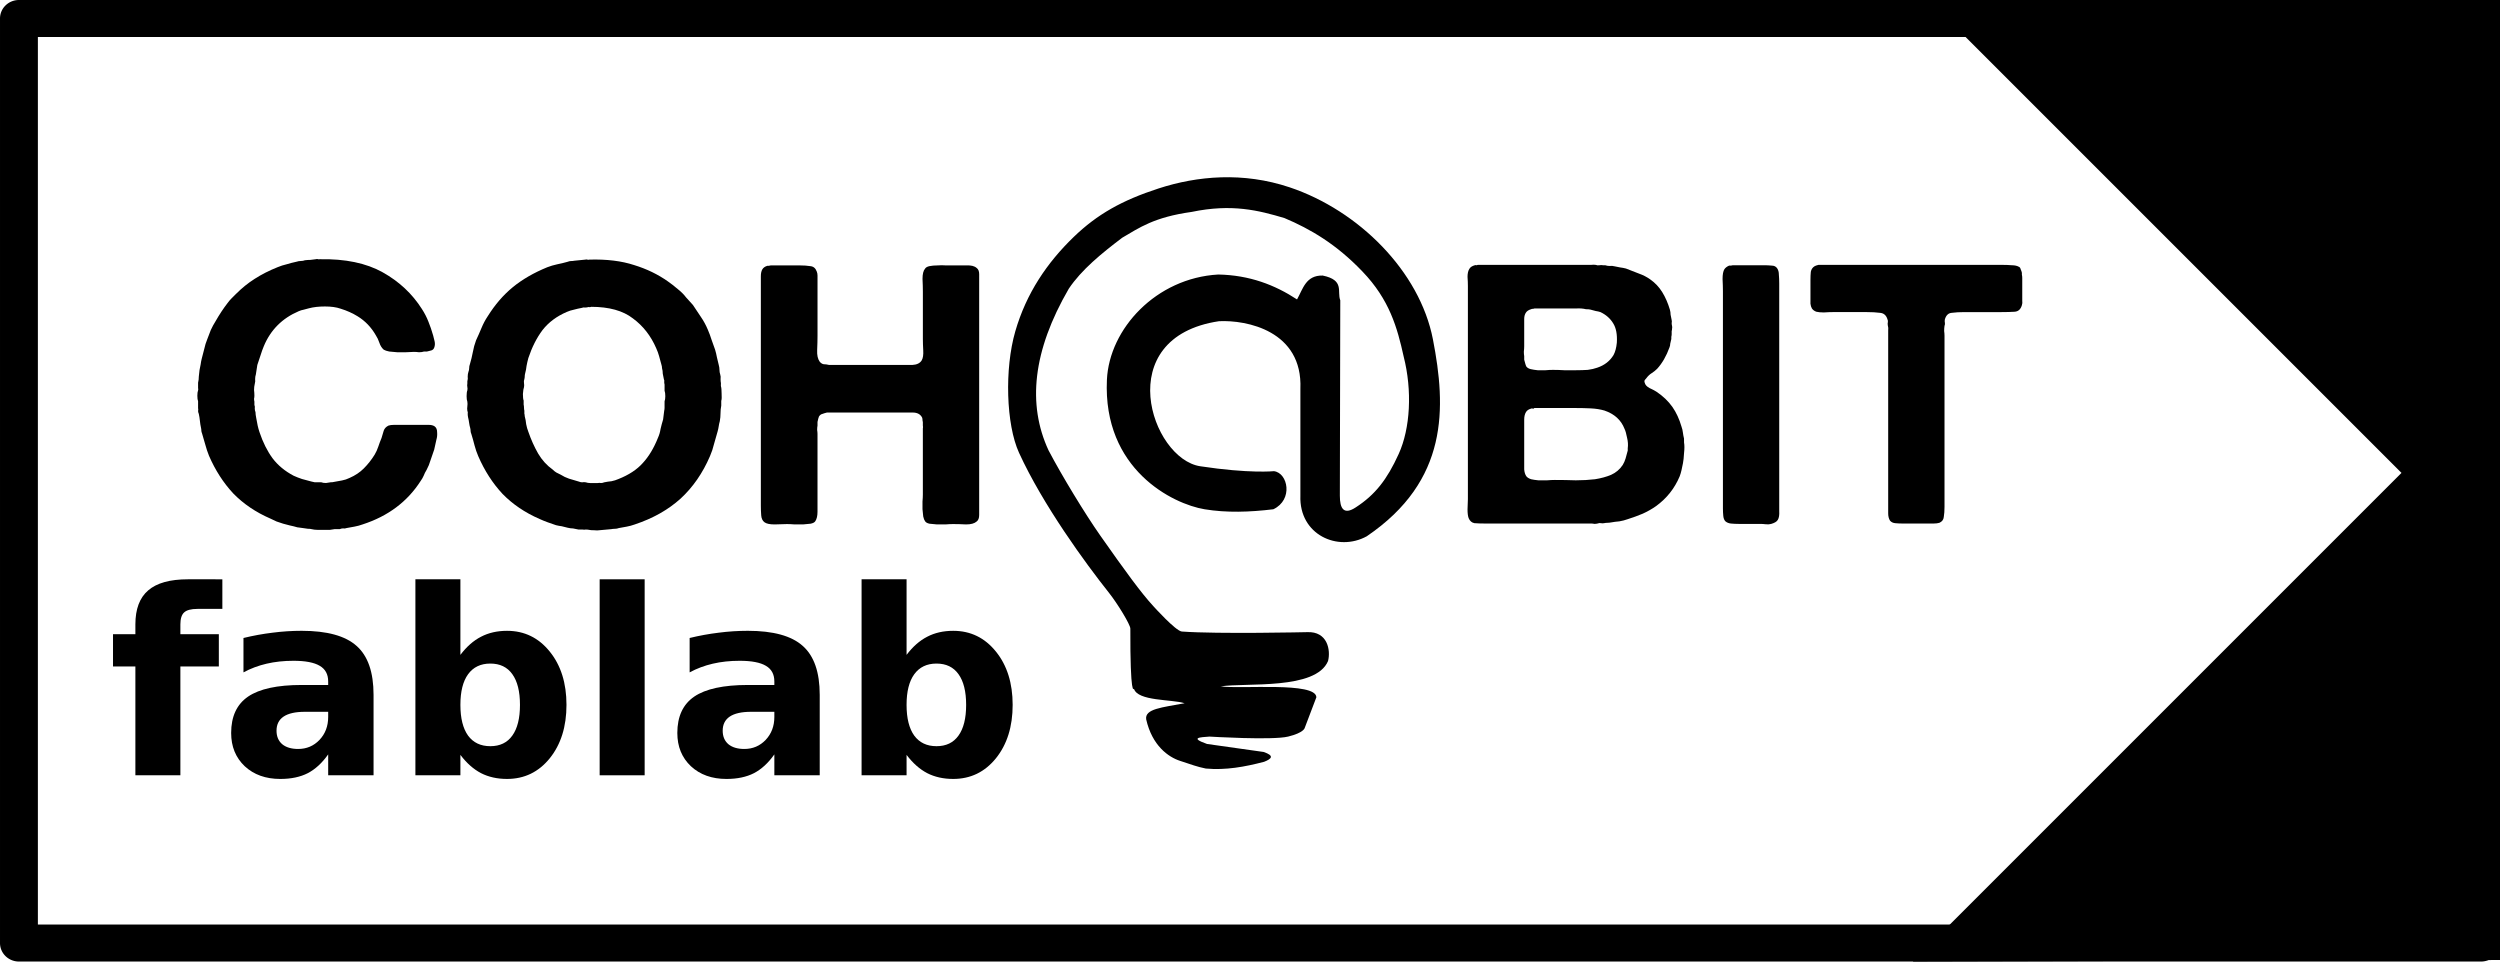
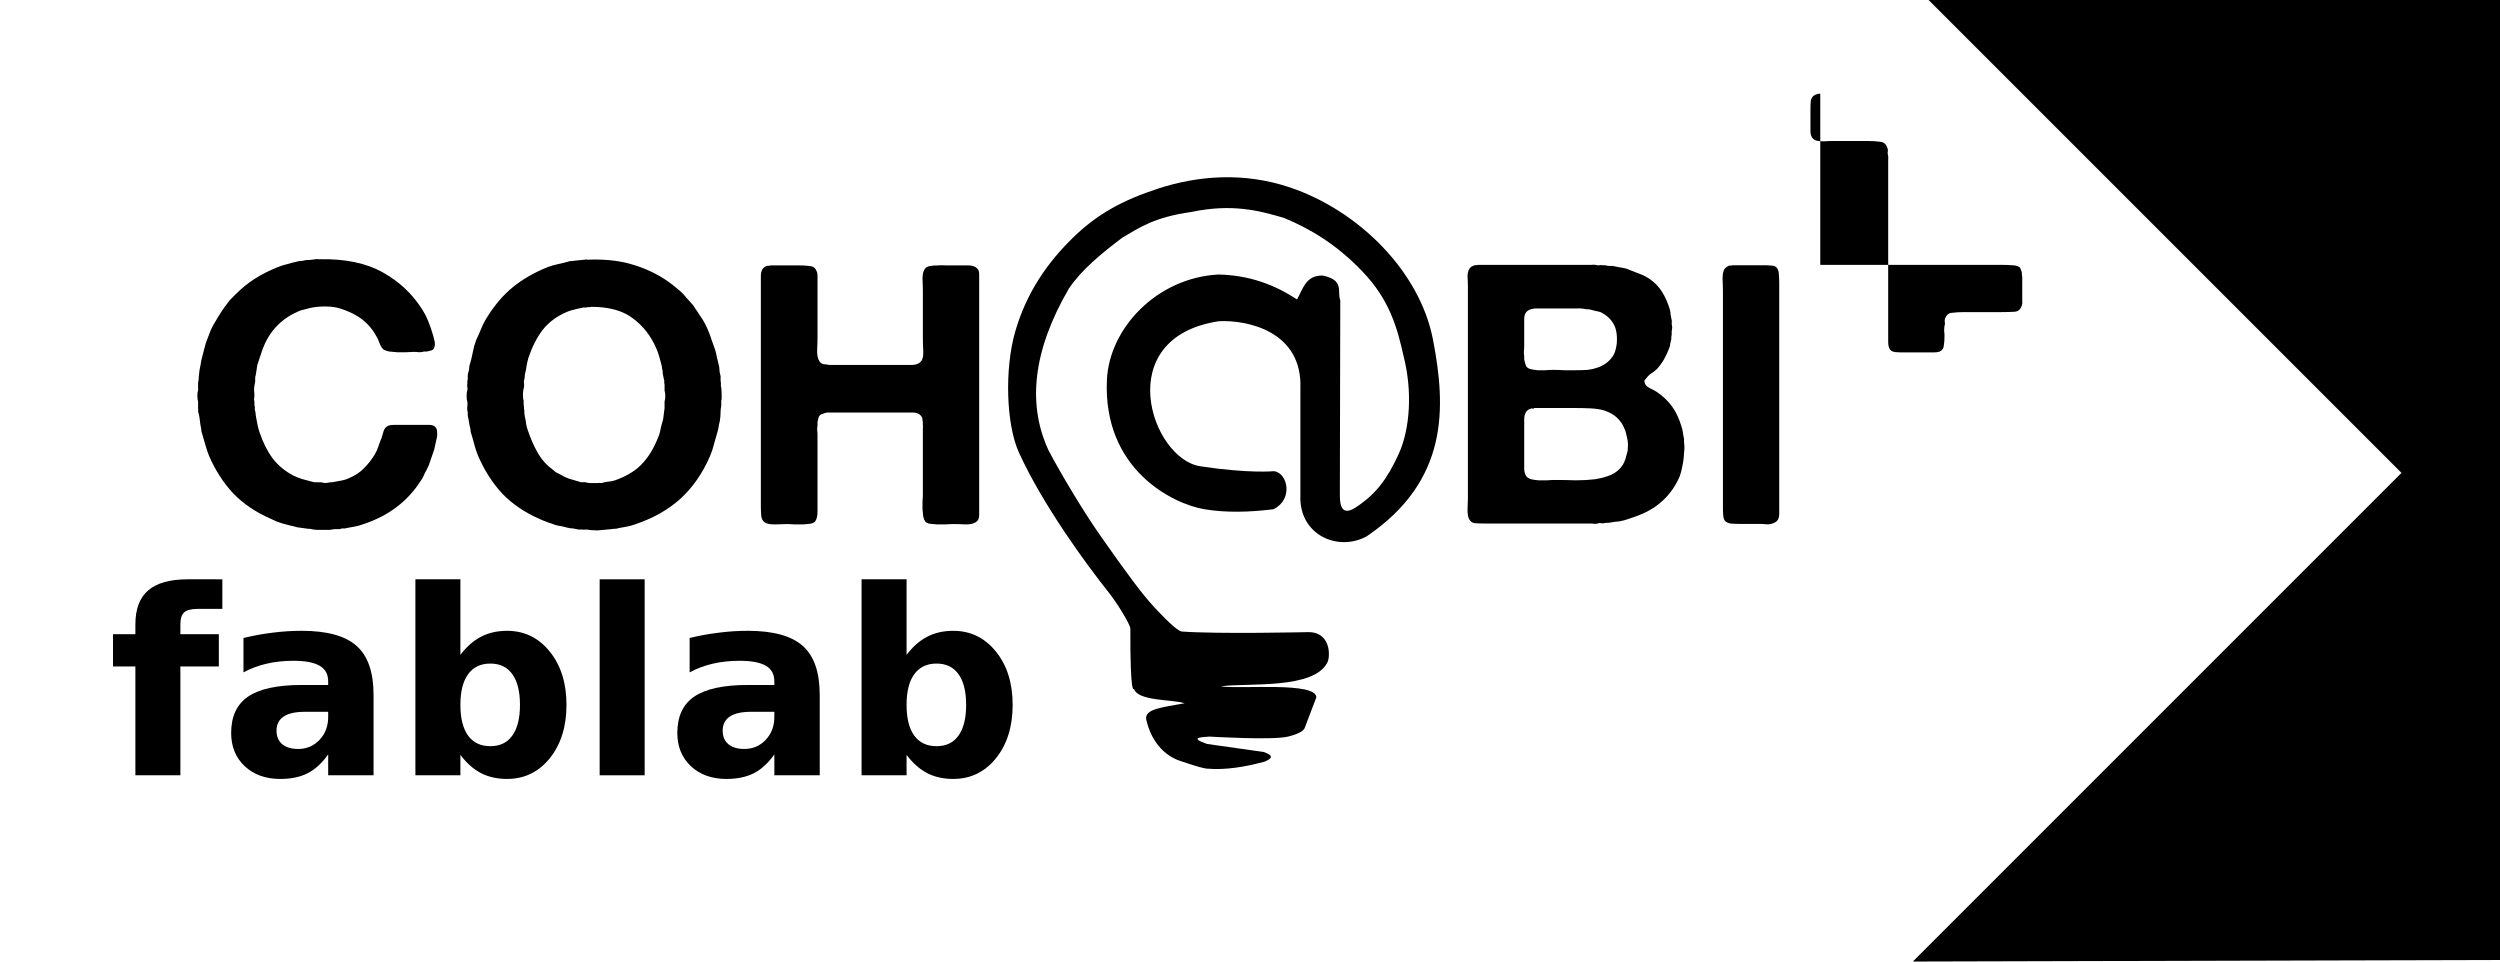
<svg xmlns="http://www.w3.org/2000/svg" xmlns:ns1="http://sodipodi.sourceforge.net/DTD/sodipodi-0.dtd" xmlns:ns2="http://www.inkscape.org/namespaces/inkscape" width="650mm" height="250mm" viewBox="0 0 650 250" version="1.1" id="svg1992" ns1:docname="2022_07_11_panneau-signalétique-droite.svg" ns2:export-filename="/home/useur-01/Zoé.Audoubert_stagiaire/PANNEAU SIGNALÉTIQUE FABLAB/2022_05_23_panneau-rectangle-remplissage2.png" ns2:export-xdpi="18.142857" ns2:export-ydpi="18.142857" ns2:version="1.1 (c68e22c387, 2021-05-23)">
  <defs id="defs1986">
    <marker style="overflow:visible" id="Arrow2Sstart" refX="0" refY="0" orient="auto" ns2:stockid="Arrow2Sstart" ns2:isstock="true">
      <path transform="matrix(0.3,0,0,0.3,-0.69,0)" d="M 8.719,4.034 -2.207,0.016 8.719,-4.002 c -1.745,2.372 -1.735,5.617 -6e-7,8.035 z" style="fill:#000000;fill-opacity:1;fill-rule:evenodd;stroke:#000000;stroke-width:0.625;stroke-linejoin:round;stroke-opacity:1" id="path1503" />
    </marker>
    <marker style="overflow:visible" id="Arrow2Lstart" refX="0" refY="0" orient="auto" ns2:stockid="Arrow2Lstart" ns2:isstock="true">
      <path transform="matrix(1.1,0,0,1.1,1.1,0)" d="M 8.719,4.034 -2.207,0.016 8.719,-4.002 c -1.745,2.372 -1.735,5.617 -6e-7,8.035 z" style="fill:#000000;fill-opacity:1;fill-rule:evenodd;stroke:#000000;stroke-width:0.625;stroke-linejoin:round;stroke-opacity:1" id="path1491" />
    </marker>
    <marker style="overflow:visible" id="marker1975" refX="0" refY="0" orient="auto" ns2:stockid="Arrow1Mstart" ns2:isstock="true">
      <path transform="matrix(0.4,0,0,0.4,4,0)" style="fill:#000000;fill-opacity:1;fill-rule:evenodd;stroke:#000000;stroke-width:1pt;stroke-opacity:1" d="M 0,0 5,-5 -12.5,0 5,5 Z" id="path1973" />
    </marker>
    <marker ns2:stockid="DistanceStart" orient="auto" refY="0" refX="0" id="DistanceStart" style="overflow:visible" ns2:isstock="true">
      <g id="g2300" style="fill:#000000;fill-opacity:1;stroke:#000000;stroke-opacity:1">
        <path id="path2306" d="M 0,0 H 2" style="fill:#000000;fill-opacity:1;stroke:#000000;stroke-width:1.15;stroke-linecap:square;stroke-opacity:1" />
        <path id="path2302" d="M 0,0 13,4 9,0 13,-4 Z" style="fill:#000000;fill-opacity:1;fill-rule:evenodd;stroke:#000000;stroke-opacity:1" />
        <path id="path2304" d="M 0,-4 V 40" style="fill:#000000;fill-opacity:1;stroke:#000000;stroke-width:1;stroke-linecap:square;stroke-opacity:1" />
      </g>
    </marker>
    <marker style="overflow:visible" id="Arrow1Send" refX="0" refY="0" orient="auto" ns2:stockid="Arrow1Send" ns2:isstock="true">
      <path transform="matrix(-0.2,0,0,-0.2,-1.2,0)" style="fill:#000000;fill-opacity:1;fill-rule:evenodd;stroke:#000000;stroke-width:1pt;stroke-opacity:1" d="M 0,0 5,-5 -12.5,0 5,5 Z" id="path1488" />
    </marker>
    <marker style="overflow:visible" id="Arrow1Mend" refX="0" refY="0" orient="auto" ns2:stockid="Arrow1Mend" ns2:isstock="true">
      <path transform="matrix(-0.4,0,0,-0.4,-4,0)" style="fill:#ff6600;fill-opacity:1;fill-rule:evenodd;stroke:#ff6600;stroke-width:1pt;stroke-opacity:1" d="M 0,0 5,-5 -12.5,0 5,5 Z" id="path2902" />
    </marker>
    <marker style="overflow:visible" id="Arrow1Mstart" refX="0" refY="0" orient="auto" ns2:stockid="Arrow1Mstart" ns2:isstock="true">
      <path transform="matrix(0.4,0,0,0.4,4,0)" style="fill:#ff6600;fill-opacity:1;fill-rule:evenodd;stroke:#ff6600;stroke-width:1pt;stroke-opacity:1" d="M 0,0 5,-5 -12.5,0 5,5 Z" id="path2899" />
    </marker>
    <marker style="overflow:visible" id="Arrow1Lend" refX="0" refY="0" orient="auto" ns2:stockid="Arrow1Lend" ns2:isstock="true">
      <path transform="matrix(-0.8,0,0,-0.8,-10,0)" style="fill:#000000;fill-opacity:1;fill-rule:evenodd;stroke:#000000;stroke-width:1pt;stroke-opacity:1" d="M 0,0 5,-5 -12.5,0 5,5 Z" id="path2896" />
    </marker>
    <marker style="overflow:visible" id="Arrow1Lstart" refX="0" refY="0" orient="auto" ns2:stockid="Arrow1Lstart" ns2:isstock="true">
      <path transform="matrix(0.8,0,0,0.8,10,0)" style="fill:#000000;fill-opacity:1;fill-rule:evenodd;stroke:#000000;stroke-width:1pt;stroke-opacity:1" d="M 0,0 5,-5 -12.5,0 5,5 Z" id="path2893" />
    </marker>
    <marker style="overflow:visible" id="Arrow1Mend-8" refX="0" refY="0" orient="auto" ns2:stockid="Arrow1Mend" ns2:isstock="true">
      <path transform="matrix(-0.4,0,0,-0.4,-4,0)" style="fill:#ff6600;fill-opacity:1;fill-rule:evenodd;stroke:#ff6600;stroke-width:1pt;stroke-opacity:1" d="M 0,0 5,-5 -12.5,0 5,5 Z" id="path2902-3" />
    </marker>
    <marker style="overflow:visible" id="Arrow1Mstart-3-4" refX="0" refY="0" orient="auto" ns2:stockid="Arrow1Mstart" ns2:isstock="true">
      <path transform="matrix(0.4,0,0,0.4,4,0)" style="fill:#ff6600;fill-opacity:1;fill-rule:evenodd;stroke:#ff6600;stroke-width:1pt;stroke-opacity:1" d="M 0,0 5,-5 -12.5,0 5,5 Z" id="path2899-8-3" />
    </marker>
    <marker style="overflow:visible" id="Arrow1Mend-8-3" refX="0" refY="0" orient="auto" ns2:stockid="Arrow1Mend" ns2:isstock="true">
      <path transform="matrix(-0.4,0,0,-0.4,-4,0)" style="fill:#ff6600;fill-opacity:1;fill-rule:evenodd;stroke:#ff6600;stroke-width:1pt;stroke-opacity:1" d="M 0,0 5,-5 -12.5,0 5,5 Z" id="path2902-3-3" />
    </marker>
    <marker style="overflow:visible" id="Arrow1Mstart-3-48" refX="0" refY="0" orient="auto" ns2:stockid="Arrow1Mstart" ns2:isstock="true">
      <path transform="matrix(0.4,0,0,0.4,4,0)" style="fill:#ff6600;fill-opacity:1;fill-rule:evenodd;stroke:#ff6600;stroke-width:1pt;stroke-opacity:1" d="M 0,0 5,-5 -12.5,0 5,5 Z" id="path2899-8-8" />
    </marker>
    <marker style="overflow:visible" id="Arrow1Mend-8-8" refX="0" refY="0" orient="auto" ns2:stockid="Arrow1Mend" ns2:isstock="true">
      <path transform="matrix(-0.4,0,0,-0.4,-4,0)" style="fill:#ff6600;fill-opacity:1;fill-rule:evenodd;stroke:#ff6600;stroke-width:1pt;stroke-opacity:1" d="M 0,0 5,-5 -12.5,0 5,5 Z" id="path2902-3-9" />
    </marker>
    <marker style="overflow:visible" id="Arrow1Mstart-3-4-7" refX="0" refY="0" orient="auto" ns2:stockid="Arrow1Mstart" ns2:isstock="true">
      <path transform="matrix(0.4,0,0,0.4,4,0)" style="fill:#ff6600;fill-opacity:1;fill-rule:evenodd;stroke:#ff6600;stroke-width:1pt;stroke-opacity:1" d="M 0,0 5,-5 -12.5,0 5,5 Z" id="path2899-8-3-6" />
    </marker>
    <marker style="overflow:visible" id="Arrow1Mend-8-3-4" refX="0" refY="0" orient="auto" ns2:stockid="Arrow1Mend" ns2:isstock="true">
      <path transform="matrix(-0.4,0,0,-0.4,-4,0)" style="fill:#ff6600;fill-opacity:1;fill-rule:evenodd;stroke:#ff6600;stroke-width:1pt;stroke-opacity:1" d="M 0,0 5,-5 -12.5,0 5,5 Z" id="path2902-3-3-3" />
    </marker>
  </defs>
  <ns1:namedview id="base" pagecolor="#ffffff" bordercolor="#666666" borderopacity="1.0" ns2:pageopacity="0.0" ns2:pageshadow="2" ns2:zoom="0.3133982" ns2:cx="955.65322" ns2:cy="384.49487" ns2:document-units="mm" ns2:current-layer="layer4" ns2:document-rotation="0" showgrid="false" ns2:snap-page="true" ns2:lockguides="true" ns2:window-width="1920" ns2:window-height="1017" ns2:window-x="-8" ns2:window-y="-8" ns2:window-maximized="1" showguides="true" ns2:pagecheckerboard="0" />
  <g ns2:groupmode="layer" id="layer5" ns2:label="panneau rectangle arrondis" style="display:inline" transform="translate(79.125,-52.345)">
    <path style="color:#000000;font-style:normal;font-variant:normal;font-weight:normal;font-stretch:normal;font-size:medium;line-height:normal;font-family:sans-serif;font-variant-ligatures:normal;font-variant-position:normal;font-variant-caps:normal;font-variant-numeric:normal;font-variant-alternates:normal;font-variant-east-asian:normal;font-feature-settings:normal;font-variation-settings:normal;text-indent:0;text-align:start;text-decoration:none;text-decoration-line:none;text-decoration-style:solid;text-decoration-color:#000000;letter-spacing:normal;word-spacing:normal;text-transform:none;writing-mode:lr-tb;direction:ltr;text-orientation:mixed;dominant-baseline:auto;baseline-shift:baseline;text-anchor:start;white-space:normal;shape-padding:0;shape-margin:0;inline-size:0;clip-rule:nonzero;display:inline;overflow:visible;visibility:visible;isolation:auto;mix-blend-mode:normal;color-interpolation:sRGB;color-interpolation-filters:linearRGB;solid-color:#000000;solid-opacity:1;vector-effect:none;fill:none;fill-opacity:1;fill-rule:evenodd;stroke:none;stroke-width:10;stroke-linecap:round;stroke-linejoin:round;stroke-miterlimit:4;stroke-dasharray:none;stroke-dashoffset:0;stroke-opacity:1;paint-order:markers fill stroke;color-rendering:auto;image-rendering:auto;shape-rendering:auto;text-rendering:auto;enable-background:accumulate;stop-color:#000000" d="M -74.199,57.152 H 565.952 V 297.537 H -74.199 Z" id="path1466" />
-     <path style="color:#000000;font-style:normal;font-variant:normal;font-weight:normal;font-stretch:normal;font-size:medium;line-height:normal;font-family:sans-serif;font-variant-ligatures:normal;font-variant-position:normal;font-variant-caps:normal;font-variant-numeric:normal;font-variant-alternates:normal;font-variant-east-asian:normal;font-feature-settings:normal;font-variation-settings:normal;text-indent:0;text-align:start;text-decoration:none;text-decoration-line:none;text-decoration-style:solid;text-decoration-color:#000000;letter-spacing:normal;word-spacing:normal;text-transform:none;writing-mode:lr-tb;direction:ltr;text-orientation:mixed;dominant-baseline:auto;baseline-shift:baseline;text-anchor:start;white-space:normal;shape-padding:0;shape-margin:0;inline-size:0;clip-rule:nonzero;display:inline;overflow:visible;visibility:visible;isolation:auto;mix-blend-mode:normal;color-interpolation:sRGB;color-interpolation-filters:linearRGB;solid-color:#000000;solid-opacity:1;vector-effect:none;fill:#000000;fill-opacity:1;fill-rule:evenodd;stroke:none;stroke-width:1.015;stroke-linecap:round;stroke-linejoin:round;stroke-miterlimit:4;stroke-dasharray:none;stroke-dashoffset:0;stroke-opacity:1;paint-order:markers fill stroke;color-rendering:auto;image-rendering:auto;shape-rendering:auto;text-rendering:auto;enable-background:accumulate;stop-color:#000000" d="m -74.2,52.345 a 4.925,4.808 0 0 0 -4.924,4.808 V 297.538 a 4.925,4.808 0 0 0 4.924,4.808 H 565.951 a 4.925,4.808 0 0 0 4.924,-4.808 V 57.153 a 4.925,4.808 0 0 0 -4.924,-4.808 z m 4.924,9.615 H 561.027 V 292.73 H -69.276 Z" id="path1468" />
  </g>
  <g ns2:groupmode="layer" id="g2402" ns2:label="flèche DROITE" style="display:inline" transform="translate(79.125,-52.345)">
    <path style="fill:#000000;fill-rule:evenodd;stroke:none;stroke-width:0.265px;stroke-linecap:butt;stroke-linejoin:miter;stroke-opacity:1" d="M 418.211,302.345 545.261,175.296 422.31,52.345 H 570.875 V 301.939 Z" id="path1339" />
  </g>
  <g ns2:groupmode="layer" id="layer4" ns2:label="texte à gauche" style="display:inline" transform="translate(79.125,-52.345)">
    <g id="g1462">
      <g aria-label="fablab" transform="matrix(1.838,0,0,1.842,-673.663,564.714)" id="flowRoot1712-5-9" style="font-weight:bold;font-size:36.411px;line-height:1.25;font-family:'DejaVu Sans';-inkscape-font-specification:'DejaVu Sans Bold';letter-spacing:0px;word-spacing:0px;display:inline;stroke-width:0.349">
        <path d="m 354.924,-196.39 v 4.178 h -3.52 q -1.351,0 -1.885,0.498 -0.533,0.48 -0.533,1.689 v 1.387 h 5.44 v 4.551 h -5.44 v 15.361 h -6.365 v -15.361 h -3.165 v -4.551 h 3.165 v -1.387 q 0,-3.253 1.813,-4.8 1.813,-1.565 5.618,-1.565 z" id="path1176" />
        <path d="m 366.587,-177.687 q -1.991,0 -3.005,0.676 -0.996,0.676 -0.996,1.991 0,1.209 0.8,1.902 0.818,0.676 2.258,0.676 1.796,0 3.022,-1.28 1.227,-1.298 1.227,-3.236 v -0.729 z m 9.725,-2.4 v 11.361 h -6.418 v -2.951 q -1.28,1.813 -2.88,2.649 -1.6,0.818 -3.894,0.818 -3.093,0 -5.031,-1.796 -1.92,-1.813 -1.92,-4.694 0,-3.502 2.4,-5.138 2.418,-1.636 7.574,-1.636 h 3.751 v -0.498 q 0,-1.511 -1.191,-2.205 -1.191,-0.711 -3.716,-0.711 -2.045,0 -3.805,0.409 -1.76,0.409 -3.271,1.227 v -4.854 q 2.045,-0.498 4.107,-0.747 2.062,-0.267 4.125,-0.267 5.387,0 7.769,2.133 2.4,2.116 2.4,6.898 z" id="path1178" />
        <path d="m 392.828,-172.833 q 2.045,0 3.111,-1.493 1.085,-1.493 1.085,-4.338 0,-2.845 -1.085,-4.338 -1.067,-1.493 -3.111,-1.493 -2.045,0 -3.147,1.511 -1.084,1.493 -1.084,4.32 0,2.827 1.084,4.338 1.102,1.493 3.147,1.493 z m -4.231,-12.889 q 1.316,-1.742 2.916,-2.56 1.6,-0.836 3.68,-0.836 3.68,0 6.045,2.933 2.365,2.916 2.365,7.52 0,4.605 -2.365,7.538 -2.365,2.916 -6.045,2.916 -2.08,0 -3.68,-0.818 -1.6,-0.836 -2.916,-2.578 v 2.88 h -6.365 v -27.664 h 6.365 z" id="path1180" />
        <path d="m 408.296,-196.39 h 6.365 v 27.664 h -6.365 z" id="path1182" />
        <path d="m 429.701,-177.687 q -1.991,0 -3.005,0.676 -0.996,0.676 -0.996,1.991 0,1.209 0.8,1.902 0.818,0.676 2.258,0.676 1.796,0 3.022,-1.28 1.227,-1.298 1.227,-3.236 v -0.729 z m 9.725,-2.4 v 11.361 h -6.418 v -2.951 q -1.28,1.813 -2.88,2.649 -1.6,0.818 -3.894,0.818 -3.093,0 -5.031,-1.796 -1.92,-1.813 -1.92,-4.694 0,-3.502 2.4,-5.138 2.418,-1.636 7.574,-1.636 h 3.751 v -0.498 q 0,-1.511 -1.191,-2.205 -1.191,-0.711 -3.716,-0.711 -2.045,0 -3.805,0.409 -1.76,0.409 -3.271,1.227 v -4.854 q 2.045,-0.498 4.107,-0.747 2.062,-0.267 4.125,-0.267 5.387,0 7.769,2.133 2.4,2.116 2.4,6.898 z" id="path1184" />
        <path d="m 455.943,-172.833 q 2.045,0 3.111,-1.493 1.084,-1.493 1.084,-4.338 0,-2.845 -1.084,-4.338 -1.067,-1.493 -3.111,-1.493 -2.045,0 -3.147,1.511 -1.085,1.493 -1.085,4.32 0,2.827 1.085,4.338 1.102,1.493 3.147,1.493 z m -4.231,-12.889 q 1.316,-1.742 2.916,-2.56 1.6,-0.836 3.68,-0.836 3.68,0 6.045,2.933 2.365,2.916 2.365,7.52 0,4.605 -2.365,7.538 -2.365,2.916 -6.045,2.916 -2.08,0 -3.68,-0.818 -1.6,-0.836 -2.916,-2.578 v 2.88 h -6.365 v -27.664 h 6.365 z" id="path1186" />
      </g>
      <g aria-label="COH" transform="matrix(2.53,0,0,2.53,-2268.894,-398.418)" id="flowRoot4916-3" style="font-weight:bold;font-size:37.333px;line-height:1.25;font-family:'Alte Haas Grotesk';-inkscape-font-specification:'Alte Haas Grotesk Bold';text-align:center;letter-spacing:0px;word-spacing:0px;text-anchor:middle;display:inline">
        <path d="m 898.388,204.807 q 3.92,-0.075 6.459,1.344 2.539,1.419 4.032,3.771 0.411,0.635 0.672,1.307 0.261,0.635 0.485,1.419 0.075,0.261 0.149,0.597 0.075,0.336 -0.037,0.635 -0.075,0.224 -0.299,0.299 -0.187,0.037 -0.448,0.112 h -0.299 q -0.224,0.075 -0.523,0.075 -0.261,-0.037 -0.523,-0.037 -0.336,0 -0.821,0.037 -0.448,0 -0.896,0 -0.448,-0.037 -0.821,-0.075 -0.373,-0.075 -0.56,-0.187 -0.299,-0.261 -0.448,-0.709 -0.149,-0.448 -0.373,-0.784 -0.709,-1.232 -1.867,-1.941 -0.784,-0.485 -1.755,-0.784 -0.635,-0.224 -1.605,-0.224 -0.933,0 -1.643,0.187 -0.299,0.075 -0.56,0.149 -0.224,0.037 -0.485,0.149 -2.539,1.083 -3.584,3.584 -0.187,0.448 -0.336,0.933 -0.149,0.485 -0.336,1.008 -0.037,0.261 -0.075,0.485 -0.037,0.224 -0.075,0.485 -0.075,0.224 -0.075,0.485 0.037,0.224 -0.037,0.485 -0.075,0.299 -0.075,0.635 0.037,0.299 0.037,0.597 0,0.149 -0.037,0.299 0,0.149 0.037,0.299 v 0.336 q 0.075,0.187 0.037,0.373 0,0.187 0.075,0.373 0,0.224 0.075,0.597 0.075,0.411 0.149,0.784 0.075,0.336 0.187,0.672 0.523,1.568 1.344,2.688 0.821,1.083 2.165,1.792 0.411,0.187 0.859,0.336 0.448,0.112 0.971,0.261 0.187,0.037 0.336,0.075 0.187,0 0.373,0 h 0.299 q 0.187,0.075 0.485,0.075 0.299,-0.037 0.485,-0.075 0.224,0 0.336,-0.037 0.448,-0.075 0.821,-0.149 0.411,-0.075 0.784,-0.261 0.859,-0.373 1.456,-0.971 0.635,-0.635 1.12,-1.419 0.224,-0.373 0.373,-0.821 0.149,-0.448 0.336,-0.896 0.112,-0.411 0.224,-0.747 0.112,-0.336 0.485,-0.523 0.224,-0.075 0.56,-0.075 0.336,0 0.635,0 h 2.277 q 0.336,0 0.672,0 0.373,0 0.597,0.149 0.261,0.187 0.261,0.597 0.037,0.411 -0.075,0.784 l -0.224,1.008 q -0.187,0.56 -0.373,1.083 -0.149,0.523 -0.411,1.008 -0.187,0.299 -0.299,0.597 -0.112,0.261 -0.299,0.523 -2.053,3.211 -5.973,4.48 -0.411,0.149 -0.821,0.224 -0.411,0.075 -0.821,0.149 -0.187,0.075 -0.373,0.037 -0.149,0 -0.336,0.075 -0.261,0 -0.523,0 -0.224,0.037 -0.485,0.075 h -0.597 q -0.336,0 -0.672,0 -0.336,0 -0.635,-0.075 -0.112,-0.037 -0.373,-0.037 -0.261,-0.037 -0.523,-0.075 -0.261,-0.037 -0.56,-0.075 -0.373,-0.112 -0.747,-0.187 -0.336,-0.075 -0.709,-0.187 -0.336,-0.112 -0.672,-0.224 -0.336,-0.149 -0.635,-0.299 -2.24,-0.971 -3.808,-2.576 -1.531,-1.643 -2.501,-3.883 -0.224,-0.56 -0.373,-1.12 -0.149,-0.56 -0.336,-1.157 -0.075,-0.187 -0.075,-0.299 0,-0.149 -0.037,-0.299 -0.075,-0.336 -0.112,-0.709 -0.037,-0.373 -0.112,-0.709 -0.075,-0.187 -0.075,-0.299 0.037,-0.149 0,-0.299 v -0.709 q -0.075,-0.187 -0.075,-0.56 0,-0.373 0.075,-0.56 0.037,-0.112 0,-0.224 0,-0.149 0,-0.224 v -0.336 q 0.075,-0.299 0.075,-0.635 0.037,-0.336 0.075,-0.672 0.075,-0.299 0.112,-0.56 0.037,-0.299 0.112,-0.597 0.149,-0.523 0.261,-1.008 0.112,-0.523 0.299,-0.971 0.187,-0.485 0.373,-0.971 0.224,-0.485 0.485,-0.896 0.597,-1.045 1.232,-1.867 0.187,-0.261 0.411,-0.485 0.224,-0.224 0.448,-0.448 0.933,-0.933 1.941,-1.568 1.045,-0.672 2.352,-1.195 0.448,-0.187 0.933,-0.299 0.485,-0.149 1.008,-0.261 0.224,-0.075 0.448,-0.075 0.224,0 0.411,-0.075 0.299,-0.037 0.56,-0.037 0.299,-0.037 0.597,-0.075 0.075,-0.037 0.187,0 0.112,0.037 0.187,0 z" id="path1315" />
        <path d="m 939.604,217.837 q 0.075,0.224 0.075,0.784 0.037,0.523 -0.037,0.747 v 0.485 q -0.075,0.373 -0.075,0.784 0,0.411 -0.075,0.821 -0.075,0.261 -0.112,0.523 -0.037,0.261 -0.112,0.523 -0.187,0.672 -0.373,1.307 -0.149,0.635 -0.411,1.232 -1.12,2.613 -3.024,4.368 -1.904,1.717 -4.704,2.651 -0.411,0.149 -0.821,0.224 -0.411,0.075 -0.821,0.149 -0.187,0.075 -0.411,0.075 -0.187,0 -0.373,0.037 l -1.232,0.112 q -0.149,0.037 -0.523,0 -0.373,0 -0.485,-0.037 -0.187,-0.037 -0.373,-0.037 -0.149,0.037 -0.336,0 h -0.411 q -0.299,-0.075 -0.56,-0.112 -0.261,0 -0.56,-0.075 -0.299,-0.075 -0.597,-0.149 -0.299,-0.037 -0.597,-0.112 -0.411,-0.149 -0.859,-0.299 -0.411,-0.149 -0.821,-0.336 -2.24,-0.971 -3.808,-2.576 -1.531,-1.643 -2.501,-3.883 -0.224,-0.523 -0.373,-1.083 -0.149,-0.597 -0.336,-1.195 -0.075,-0.187 -0.075,-0.299 0,-0.149 -0.037,-0.299 -0.075,-0.261 -0.112,-0.523 -0.037,-0.299 -0.112,-0.597 -0.037,-0.187 -0.037,-0.336 0.037,-0.187 -0.037,-0.336 -0.037,-0.224 0,-0.448 0.037,-0.261 0,-0.485 -0.075,-0.187 -0.075,-0.56 0,-0.411 0.075,-0.597 0.037,-0.187 0,-0.336 -0.037,-0.187 0,-0.373 v -0.224 q 0.075,-0.261 0.037,-0.485 0,-0.261 0.075,-0.485 0.075,-0.187 0.075,-0.373 0,-0.224 0.075,-0.411 0.187,-0.635 0.299,-1.232 0.112,-0.635 0.336,-1.232 0.299,-0.635 0.56,-1.269 0.261,-0.635 0.635,-1.195 1.12,-1.792 2.576,-2.987 1.456,-1.195 3.547,-2.053 0.485,-0.187 1.008,-0.299 0.56,-0.112 1.083,-0.261 0.187,-0.075 0.336,-0.075 0.187,0 0.373,-0.037 l 1.12,-0.112 q 0.075,-0.037 0.187,0 0.149,0.037 0.224,0 2.651,-0.075 4.592,0.56 1.941,0.597 3.472,1.68 0.485,0.336 1.008,0.784 0.523,0.411 0.859,0.859 0.187,0.187 0.373,0.411 0.187,0.187 0.336,0.373 0.411,0.597 0.821,1.232 0.411,0.597 0.709,1.307 0.224,0.523 0.373,1.008 0.187,0.485 0.373,1.045 0.112,0.373 0.187,0.784 0.075,0.373 0.187,0.784 0.075,0.261 0.075,0.523 0,0.224 0.075,0.448 0.075,0.224 0.037,0.485 0,0.224 0.037,0.411 z m -5.787,1.568 q 0.075,-0.187 0.075,-0.523 0,-0.373 -0.075,-0.56 v -0.635 q -0.037,-0.149 -0.037,-0.261 0.037,-0.149 -0.037,-0.299 -0.075,-0.299 -0.112,-0.56 0,-0.299 -0.075,-0.56 0,-0.187 -0.075,-0.411 -0.112,-0.411 -0.224,-0.821 -0.112,-0.411 -0.299,-0.821 -0.821,-1.904 -2.389,-3.061 -1.531,-1.195 -4.293,-1.195 -0.075,0.037 -0.187,0.037 -0.075,-0.037 -0.149,0 -0.149,0.037 -0.299,0.037 -0.149,-0.037 -0.336,0.037 -0.411,0.075 -0.821,0.187 -0.373,0.075 -0.709,0.224 -1.568,0.672 -2.501,1.867 -0.896,1.195 -1.456,2.875 -0.112,0.411 -0.187,0.821 -0.037,0.373 -0.149,0.784 -0.037,0.149 -0.037,0.299 0,0.112 -0.037,0.261 -0.075,0.187 -0.037,0.411 0.037,0.224 0,0.411 -0.075,0.187 -0.112,0.709 0,0.485 0.075,0.672 v 0.411 q 0.037,0.149 0.037,0.336 0,0.149 0.037,0.299 0,0.149 0,0.299 0.037,0.112 0.037,0.261 0.112,0.411 0.149,0.821 0.075,0.411 0.224,0.784 0.411,1.195 1.008,2.24 0.597,1.008 1.493,1.643 0.187,0.187 0.373,0.299 0.224,0.112 0.448,0.224 0.411,0.261 0.859,0.411 0.485,0.149 1.008,0.299 0.187,0.075 0.336,0.075 0.187,-0.037 0.373,0 0.224,0.075 0.448,0.075 0.224,0 0.485,0 h 0.299 q 0.187,-0.037 0.336,0 0.149,0 0.336,-0.075 0.373,-0.075 0.747,-0.112 0.373,-0.075 0.709,-0.224 1.605,-0.635 2.501,-1.643 0.933,-1.008 1.568,-2.613 0.187,-0.411 0.261,-0.896 0.112,-0.485 0.261,-0.971 l 0.112,-0.896 q 0.037,-0.149 0.037,-0.299 0,-0.187 0,-0.373 z" id="path1317" />
        <path d="m 944.718,205.442 h 2.987 q 0.635,0 1.083,0.075 0.485,0.037 0.672,0.56 0.075,0.187 0.075,0.411 0,0.187 0,0.373 v 1.307 4.517 q 0,0.635 -0.037,1.456 -0.037,0.784 0.261,1.195 0.187,0.224 0.411,0.261 0.261,0 0.56,0.075 h 7.168 q 0.672,0 1.381,0 0.709,-0.037 0.971,-0.485 0.187,-0.336 0.149,-1.008 -0.037,-0.672 -0.037,-1.195 v -4.853 q 0,-0.56 -0.037,-1.307 0,-0.747 0.261,-1.045 0.112,-0.187 0.448,-0.261 0.373,-0.075 0.821,-0.075 0.448,-0.037 0.896,0 0.448,0 0.784,0 0.635,0 1.307,0 0.709,-0.037 1.045,0.261 0.261,0.187 0.261,0.635 0,0.411 0,0.821 v 3.659 15.269 4.069 q 0,0.448 0,0.933 0,0.485 -0.261,0.672 -0.336,0.299 -1.083,0.299 -0.709,-0.037 -1.344,-0.037 -0.336,0 -0.784,0.037 -0.411,0 -0.859,0 -0.411,-0.037 -0.784,-0.075 -0.336,-0.075 -0.448,-0.261 -0.112,-0.149 -0.187,-0.485 -0.037,-0.373 -0.075,-0.747 0,-0.411 0,-0.784 0.037,-0.411 0.037,-0.709 v -5.413 -1.083 q 0,-0.149 0,-0.299 0.037,-0.149 0,-0.299 v -0.373 q -0.037,-0.112 -0.037,-0.224 0,-0.112 -0.037,-0.224 -0.261,-0.523 -0.971,-0.523 -0.709,0 -1.456,0 h -7.355 q -0.299,0.075 -0.485,0.149 -0.187,0.037 -0.336,0.261 -0.075,0.187 -0.149,0.56 v 0.373 q -0.037,0.187 -0.037,0.448 0.037,0.224 0.037,0.411 v 1.643 5.152 q 0,0.56 0,1.195 0,0.635 -0.224,0.971 -0.112,0.187 -0.485,0.261 -0.336,0.037 -0.784,0.075 -0.411,0 -0.859,0 -0.448,-0.037 -0.784,-0.037 -0.523,0 -1.269,0.037 -0.747,0 -1.045,-0.224 -0.299,-0.224 -0.336,-0.709 -0.037,-0.485 -0.037,-1.008 v -4.293 -14.933 -3.472 q 0,-0.411 0,-0.859 0,-0.448 0.149,-0.709 0.149,-0.261 0.523,-0.373 0.075,0 0.149,0 0.112,-0.037 0.187,-0.037 z" id="path1319" />
      </g>
      <g aria-label="BIT" transform="matrix(2.53,0,0,2.53,-1972.282,-398.555)" id="flowRoot4916-2-3" style="font-weight:bold;font-size:37.333px;line-height:1.25;font-family:'Alte Haas Grotesk';-inkscape-font-specification:'Alte Haas Grotesk Bold';text-align:center;letter-spacing:0px;word-spacing:0px;text-anchor:middle;display:inline">
        <path d="m 921.348,223.698 q 0.075,0.411 0,1.083 -0.037,0.672 -0.112,1.045 -0.075,0.373 -0.149,0.709 -0.075,0.336 -0.187,0.635 -0.784,1.867 -2.427,3.061 -0.635,0.448 -1.381,0.784 -0.709,0.299 -1.531,0.56 -0.411,0.149 -0.859,0.224 -0.448,0.037 -0.859,0.112 -0.187,0.037 -0.373,0.037 -0.149,0 -0.336,0.037 -0.149,0.037 -0.336,0 -0.149,-0.037 -0.336,0.037 -0.149,0.037 -0.336,0.037 -0.149,-0.037 -0.336,-0.037 H 900.889 q -0.635,0 -1.083,-0.037 -0.411,-0.075 -0.597,-0.523 -0.112,-0.299 -0.112,-0.896 0.037,-0.635 0.037,-1.045 v -21.915 q 0,-0.448 -0.037,-0.933 0,-0.523 0.187,-0.821 0.149,-0.261 0.56,-0.373 0.075,-0.037 0.149,0 0.075,0 0.149,-0.037 h 11.125 q 0.261,0 0.523,0 0.261,-0.037 0.485,0 0.187,0.075 0.373,0.037 0.187,-0.037 0.373,0 h 0.224 q 0.224,0.075 0.448,0.075 0.261,-0.037 0.523,0.037 0.299,0.075 0.56,0.112 0.299,0.037 0.597,0.112 0.709,0.261 1.344,0.523 0.635,0.224 1.157,0.597 0.747,0.523 1.232,1.307 0.485,0.784 0.784,1.792 0.075,0.261 0.075,0.523 0.037,0.261 0.112,0.56 0.037,0.149 0,0.299 0,0.149 0.037,0.299 0.037,0.112 0,0.299 0,0.149 -0.037,0.224 v 0.336 q 0,0.112 -0.037,0.261 0,0.149 0,0.224 -0.075,0.261 -0.112,0.485 0,0.187 -0.075,0.373 -0.485,1.344 -1.269,2.203 -0.261,0.261 -0.56,0.448 -0.299,0.187 -0.523,0.485 -0.075,0.075 -0.187,0.224 -0.075,0.112 0,0.299 0.075,0.299 0.485,0.523 0.411,0.187 0.709,0.373 1.008,0.672 1.643,1.568 0.597,0.859 0.933,2.016 0.112,0.299 0.149,0.635 0.037,0.299 0.112,0.597 z m -16.24,-13.365 q -0.187,0.261 -0.187,0.672 0,0.373 0,0.784 v 2.016 q 0,0.261 -0.037,0.56 0,0.261 0.037,0.448 v 0.373 q 0.075,0.224 0.112,0.411 0.037,0.149 0.112,0.299 0.149,0.187 0.448,0.261 0.336,0.075 0.709,0.112 0.411,0 0.821,0 0.411,-0.037 0.747,-0.037 0.56,0 1.157,0.037 0.635,0 1.232,0 0.635,0 1.195,-0.037 0.56,-0.075 0.971,-0.224 1.12,-0.373 1.68,-1.307 0.261,-0.485 0.336,-1.269 0.075,-1.269 -0.373,-1.979 -0.448,-0.747 -1.307,-1.157 -0.224,-0.075 -0.485,-0.112 -0.261,-0.075 -0.56,-0.149 -0.149,-0.037 -0.448,-0.037 -0.448,-0.112 -1.045,-0.075 -0.56,0 -1.083,0 h -3.173 q -0.075,0.037 -0.187,0.037 -0.075,0 -0.149,0.037 -0.373,0.112 -0.523,0.336 z m 10.453,13.963 q 0.075,-0.523 -0.075,-1.12 -0.112,-0.597 -0.261,-0.896 -0.523,-1.344 -2.053,-1.867 -0.635,-0.187 -1.419,-0.224 -0.747,-0.037 -1.568,-0.037 h -4.219 q -0.075,0.075 -0.149,0.075 -0.037,-0.037 -0.112,-0.037 -0.448,0.112 -0.597,0.373 -0.187,0.299 -0.187,0.784 0,0.448 0,0.859 v 3.323 q 0,0.448 0,0.933 0.037,0.448 0.224,0.709 0.149,0.187 0.485,0.299 0.336,0.075 0.747,0.112 0.448,0 0.896,0 0.448,-0.037 0.784,-0.037 1.12,0 2.165,0.037 1.045,0 1.979,-0.112 0.933,-0.149 1.643,-0.448 0.747,-0.336 1.195,-1.008 0.187,-0.299 0.299,-0.672 0.112,-0.411 0.224,-0.821 z" id="path1322" />
        <path d="m 926.35,205.479 h 3.211 q 0.411,0 0.784,0.037 0.373,0 0.56,0.261 0.187,0.261 0.187,0.672 0.037,0.411 0.037,0.896 v 3.248 12.955 6.123 q 0,0.485 0,1.083 0.037,0.597 -0.149,0.896 -0.149,0.261 -0.672,0.411 -0.261,0.075 -0.56,0.037 -0.299,-0.037 -0.597,-0.037 h -2.203 q -0.411,0 -0.784,-0.037 -0.336,-0.037 -0.56,-0.224 -0.187,-0.187 -0.224,-0.56 -0.037,-0.373 -0.037,-0.784 v -3.248 -13.627 -5.451 q 0,-0.523 -0.037,-1.232 0,-0.709 0.187,-1.008 0.149,-0.224 0.485,-0.373 0.112,0 0.187,0 0.112,-0.037 0.187,-0.037 z" id="path1324" />
-         <path d="m 935.348,205.442 h 14.933 3.808 q 0.485,0 0.933,0.037 0.485,0 0.784,0.187 0.112,0.075 0.149,0.261 0.075,0.149 0.112,0.336 v 0.187 q 0.037,0.149 0.037,0.336 0,0.187 0,0.373 v 1.456 q 0,0.261 0,0.523 0.037,0.224 -0.037,0.448 -0.187,0.635 -0.747,0.672 -0.56,0.037 -1.344,0.037 h -3.808 q -0.747,0 -1.307,0.075 -0.523,0.037 -0.709,0.672 -0.037,0.187 0,0.336 0.037,0.149 -0.037,0.336 -0.037,0.224 -0.037,0.523 0.037,0.261 0.037,0.485 v 3.323 10.752 3.509 q 0,0.597 -0.075,1.045 -0.037,0.411 -0.448,0.597 -0.261,0.075 -0.597,0.075 -0.336,0 -0.635,0 h -2.539 q -0.411,0 -0.784,-0.037 -0.336,-0.037 -0.523,-0.261 -0.187,-0.299 -0.187,-0.747 0,-0.485 0,-0.971 v -3.733 -10.379 -3.173 q 0,-0.261 0,-0.523 0.037,-0.299 -0.037,-0.523 -0.037,-0.187 0,-0.336 0.037,-0.149 -0.037,-0.299 -0.187,-0.635 -0.784,-0.672 -0.56,-0.075 -1.344,-0.075 h -3.472 q -0.411,0 -0.933,0.037 -0.485,0 -0.784,-0.075 -0.299,-0.112 -0.448,-0.336 -0.112,-0.187 -0.149,-0.485 0,-0.299 0,-0.597 v -1.829 q 0,-0.485 0.037,-0.859 0.075,-0.373 0.373,-0.56 0.112,-0.075 0.411,-0.149 0.187,0 0.187,0 z" id="path1326" />
+         <path d="m 935.348,205.442 h 14.933 3.808 q 0.485,0 0.933,0.037 0.485,0 0.784,0.187 0.112,0.075 0.149,0.261 0.075,0.149 0.112,0.336 v 0.187 q 0.037,0.149 0.037,0.336 0,0.187 0,0.373 v 1.456 q 0,0.261 0,0.523 0.037,0.224 -0.037,0.448 -0.187,0.635 -0.747,0.672 -0.56,0.037 -1.344,0.037 h -3.808 q -0.747,0 -1.307,0.075 -0.523,0.037 -0.709,0.672 -0.037,0.187 0,0.336 0.037,0.149 -0.037,0.336 -0.037,0.224 -0.037,0.523 0.037,0.261 0.037,0.485 q 0,0.597 -0.075,1.045 -0.037,0.411 -0.448,0.597 -0.261,0.075 -0.597,0.075 -0.336,0 -0.635,0 h -2.539 q -0.411,0 -0.784,-0.037 -0.336,-0.037 -0.523,-0.261 -0.187,-0.299 -0.187,-0.747 0,-0.485 0,-0.971 v -3.733 -10.379 -3.173 q 0,-0.261 0,-0.523 0.037,-0.299 -0.037,-0.523 -0.037,-0.187 0,-0.336 0.037,-0.149 -0.037,-0.299 -0.187,-0.635 -0.784,-0.672 -0.56,-0.075 -1.344,-0.075 h -3.472 q -0.411,0 -0.933,0.037 -0.485,0 -0.784,-0.075 -0.299,-0.112 -0.448,-0.336 -0.112,-0.187 -0.149,-0.485 0,-0.299 0,-0.597 v -1.829 q 0,-0.485 0.037,-0.859 0.075,-0.373 0.373,-0.56 0.112,-0.075 0.411,-0.149 0.187,0 0.187,0 z" id="path1326" />
      </g>
      <path style="display:inline;fill:#000000;fill-opacity:1;stroke:none;stroke-width:0.646;stroke-linecap:butt;stroke-linejoin:round;stroke-miterlimit:4;stroke-dasharray:none;stroke-opacity:1" d="m 214.762,215.763 c 0.003,-1.001 -3.314,-6.476 -5.631,-9.387 -5.948,-7.473 -17.118,-22.76 -23.314,-36.317 -3.363,-7.359 -3.788,-21.817 -0.971,-31.553 2.873,-9.932 8.273,-17.87 15.199,-24.557 6.095,-5.884 12.55,-9.518 22.067,-12.609 10.049,-3.264 21.972,-4.351 34.078,-0.288 17.888,6.004 33.804,21.796 37.246,39.535 3.451,17.78 4.104,36.724 -17.21,51.195 -7.499,4.122 -17.617,-0.386 -17.251,-10.542 v -27.794 c 0.628,-15.108 -14.009,-17.939 -21.162,-17.587 -28.231,4.222 -17.677,35.768 -4.874,37.713 12.803,1.945 19.168,1.278 19.168,1.278 3.633,0.47 5.06,7.417 -0.16,9.903 -6.151,0.75 -12.164,0.949 -17.89,0 -8.216,-1.362 -26.465,-10.315 -25.386,-33.665 0.612,-13.253 12.787,-26.46 28.955,-27.369 8.159,0.16 14.721,2.714 20.476,6.479 v 0 0 0 c 1.546,-2.748 2.284,-6.304 6.67,-6.211 5.778,1.201 3.675,4.153 4.574,6.438 l -0.113,50.803 c 0,3.35 1.021,5.085 4.118,3.046 5.075,-3.284 8.154,-7.244 11.181,-13.897 3.027,-6.653 3.563,-16.48 1.278,-25.397 -1.626,-7.348 -3.637,-14.695 -10.702,-22.043 -6.762,-7.085 -13.524,-11.049 -20.286,-13.897 -6.722,-1.997 -13.638,-3.778 -24.12,-1.597 -9.786,1.366 -13.6,4.111 -18.05,6.709 -5.417,4.105 -10.58,8.312 -13.897,13.258 -9.39,16.184 -10.787,30.084 -5.271,42.01 3.532,6.722 9.535,16.573 13.448,22.15 6.482,9.238 10.692,15.012 13.84,18.407 0,0 5.795,6.449 7.374,6.564 9.471,0.691 32.586,0.16 32.586,0.16 5.322,-0.245 6.157,4.719 5.431,7.507 -3.163,7.586 -21.21,5.593 -27.913,6.589 5.217,0.763 24.786,-1.249 24.878,2.835 l -3.035,7.987 c 0,0 -0.215,1.237 -4.313,2.236 -4.097,0.999 -20.446,0 -20.446,0 -2.468,0.175 -5.211,0.293 -0.639,1.917 l 14.696,2.077 c 2.909,0.976 2.118,1.791 0.16,2.556 -4.997,1.315 -10.028,2.235 -15.175,1.757 -2.366,-0.479 -3.638,-1.012 -6.681,-1.994 -3.043,-0.983 -7.264,-3.948 -8.813,-10.784 -0.415,-2.766 4.135,-3.093 9.987,-4.203 -3.341,-1.062 -12.201,-0.492 -13.182,-3.784 0,0 -0.977,2.6 -0.926,-15.633 z" id="path872-0" ns2:connector-curvature="0" ns1:nodetypes="cssssssscccczscssccccccccczcccccccscsccccczccccczcccsc" ns2:export-xdpi="19.538462" ns2:export-ydpi="19.538462" />
    </g>
  </g>
</svg>